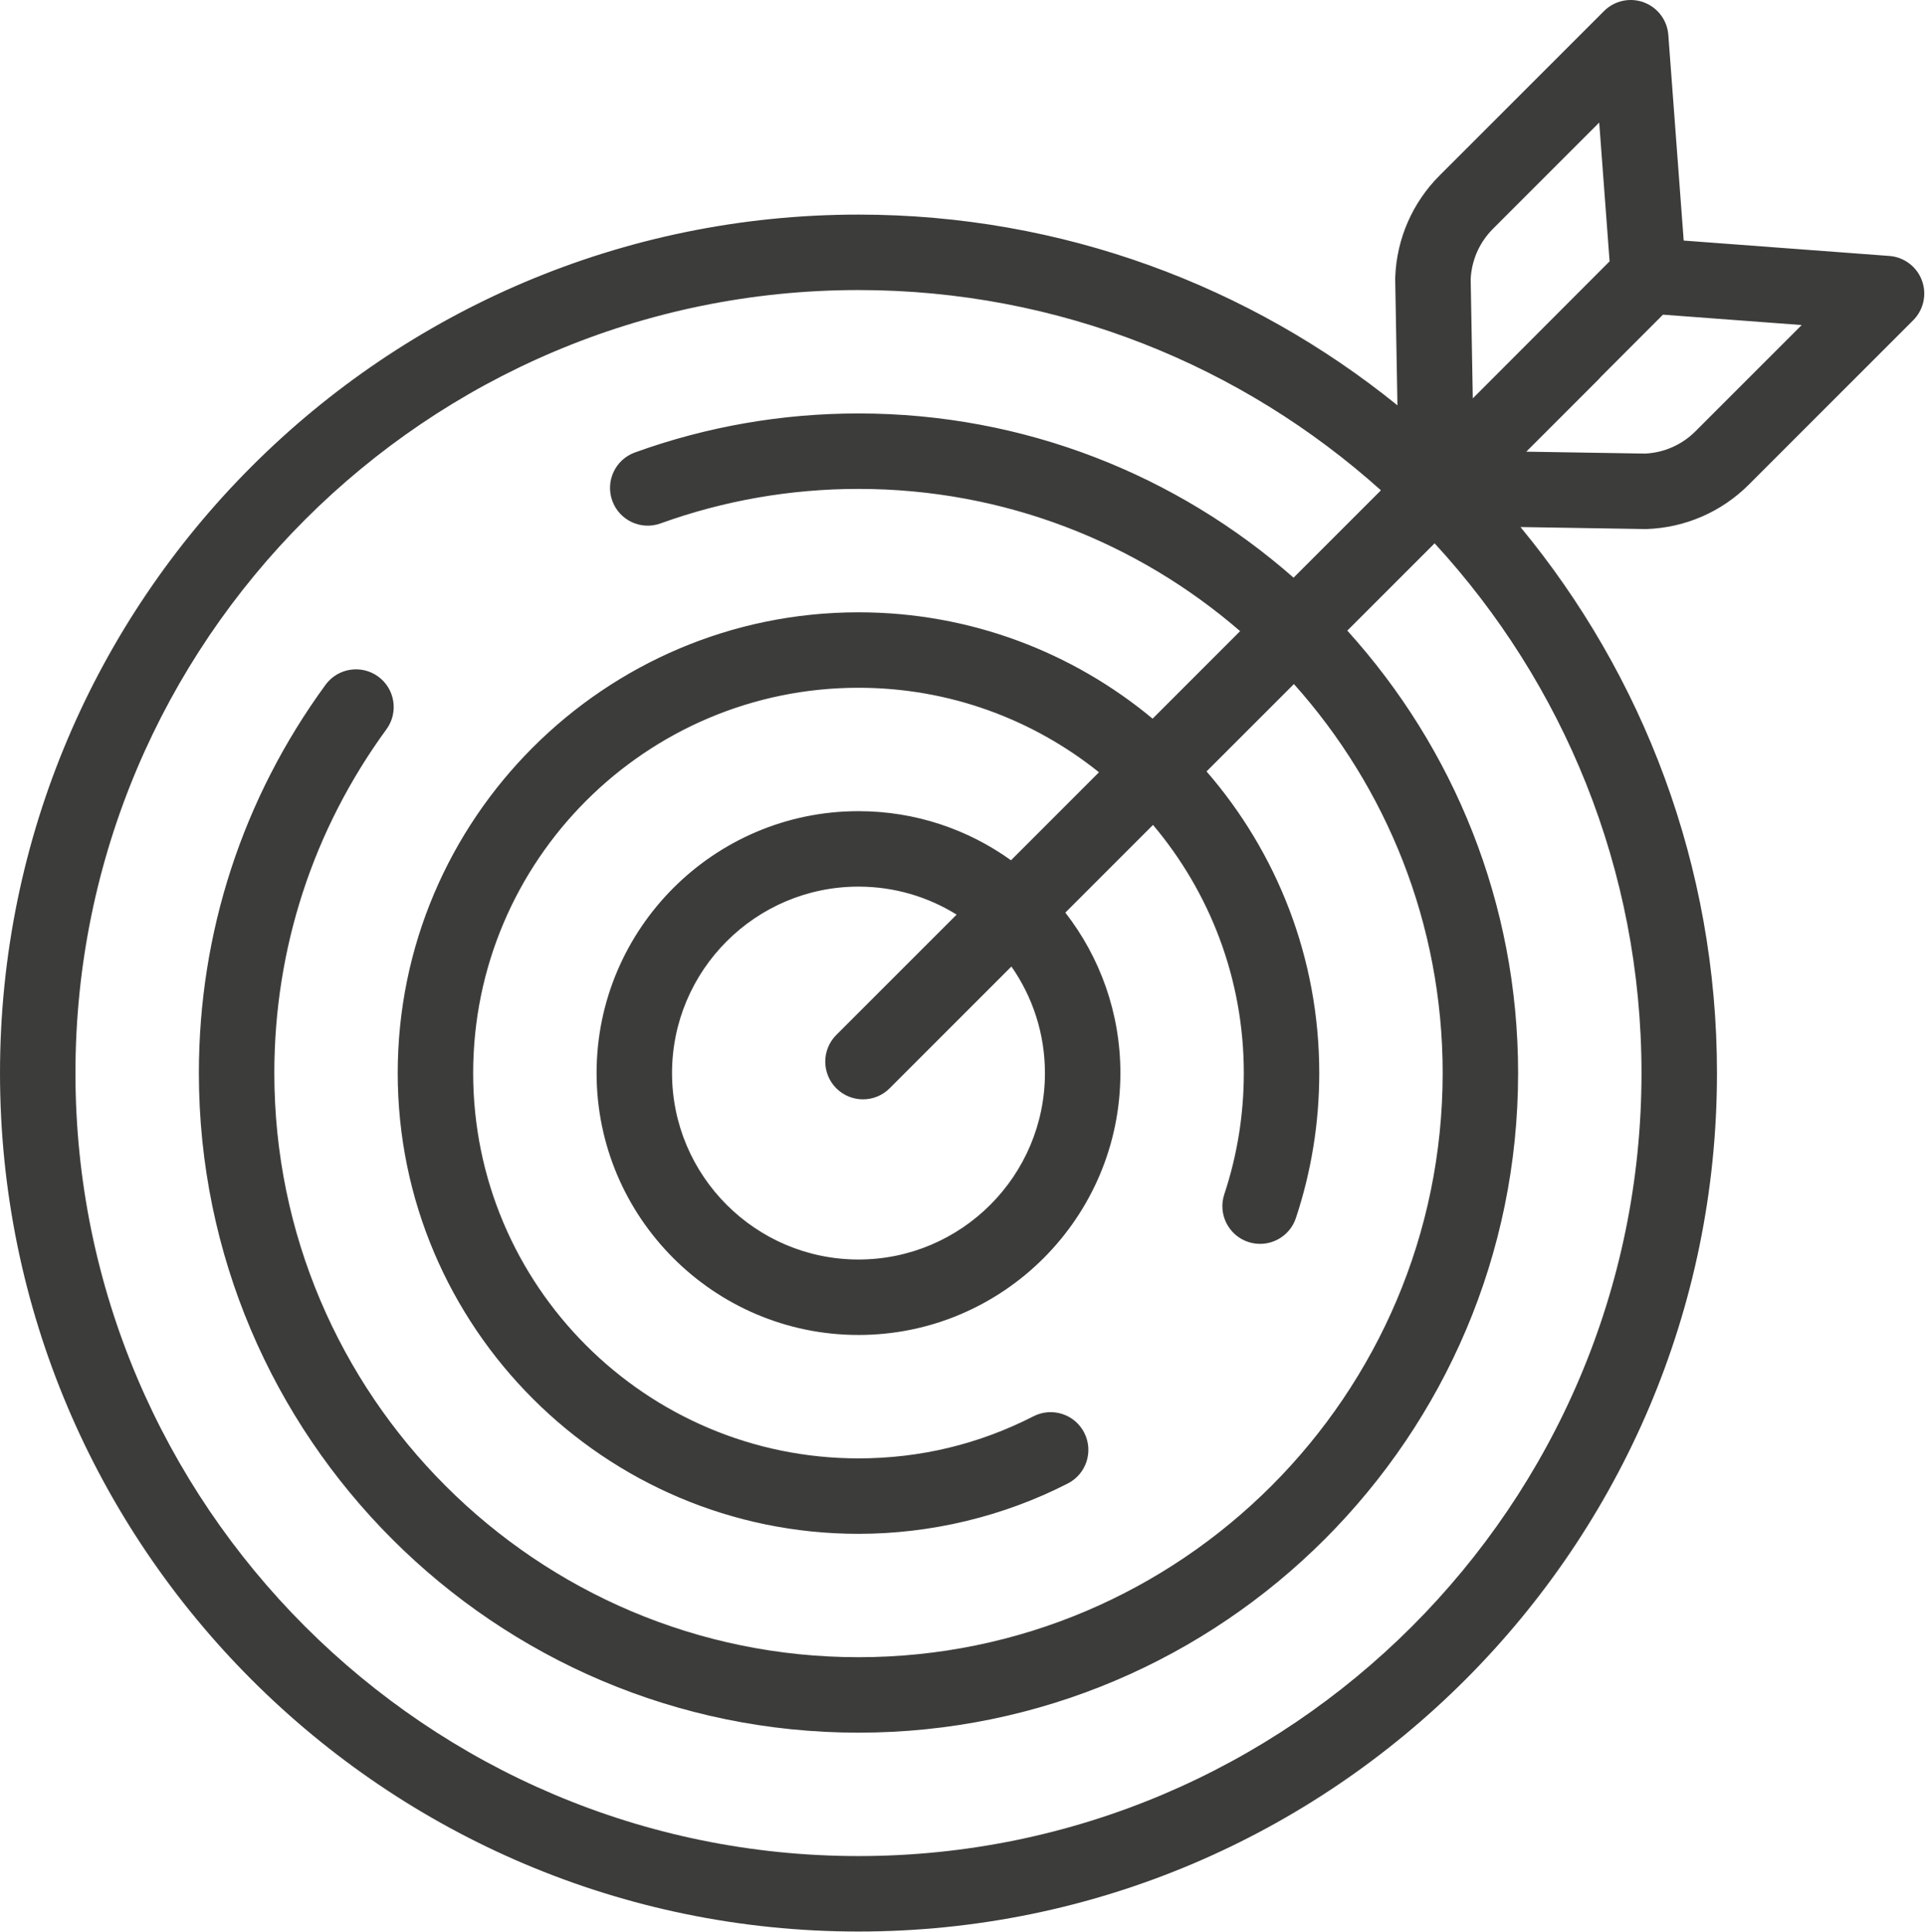
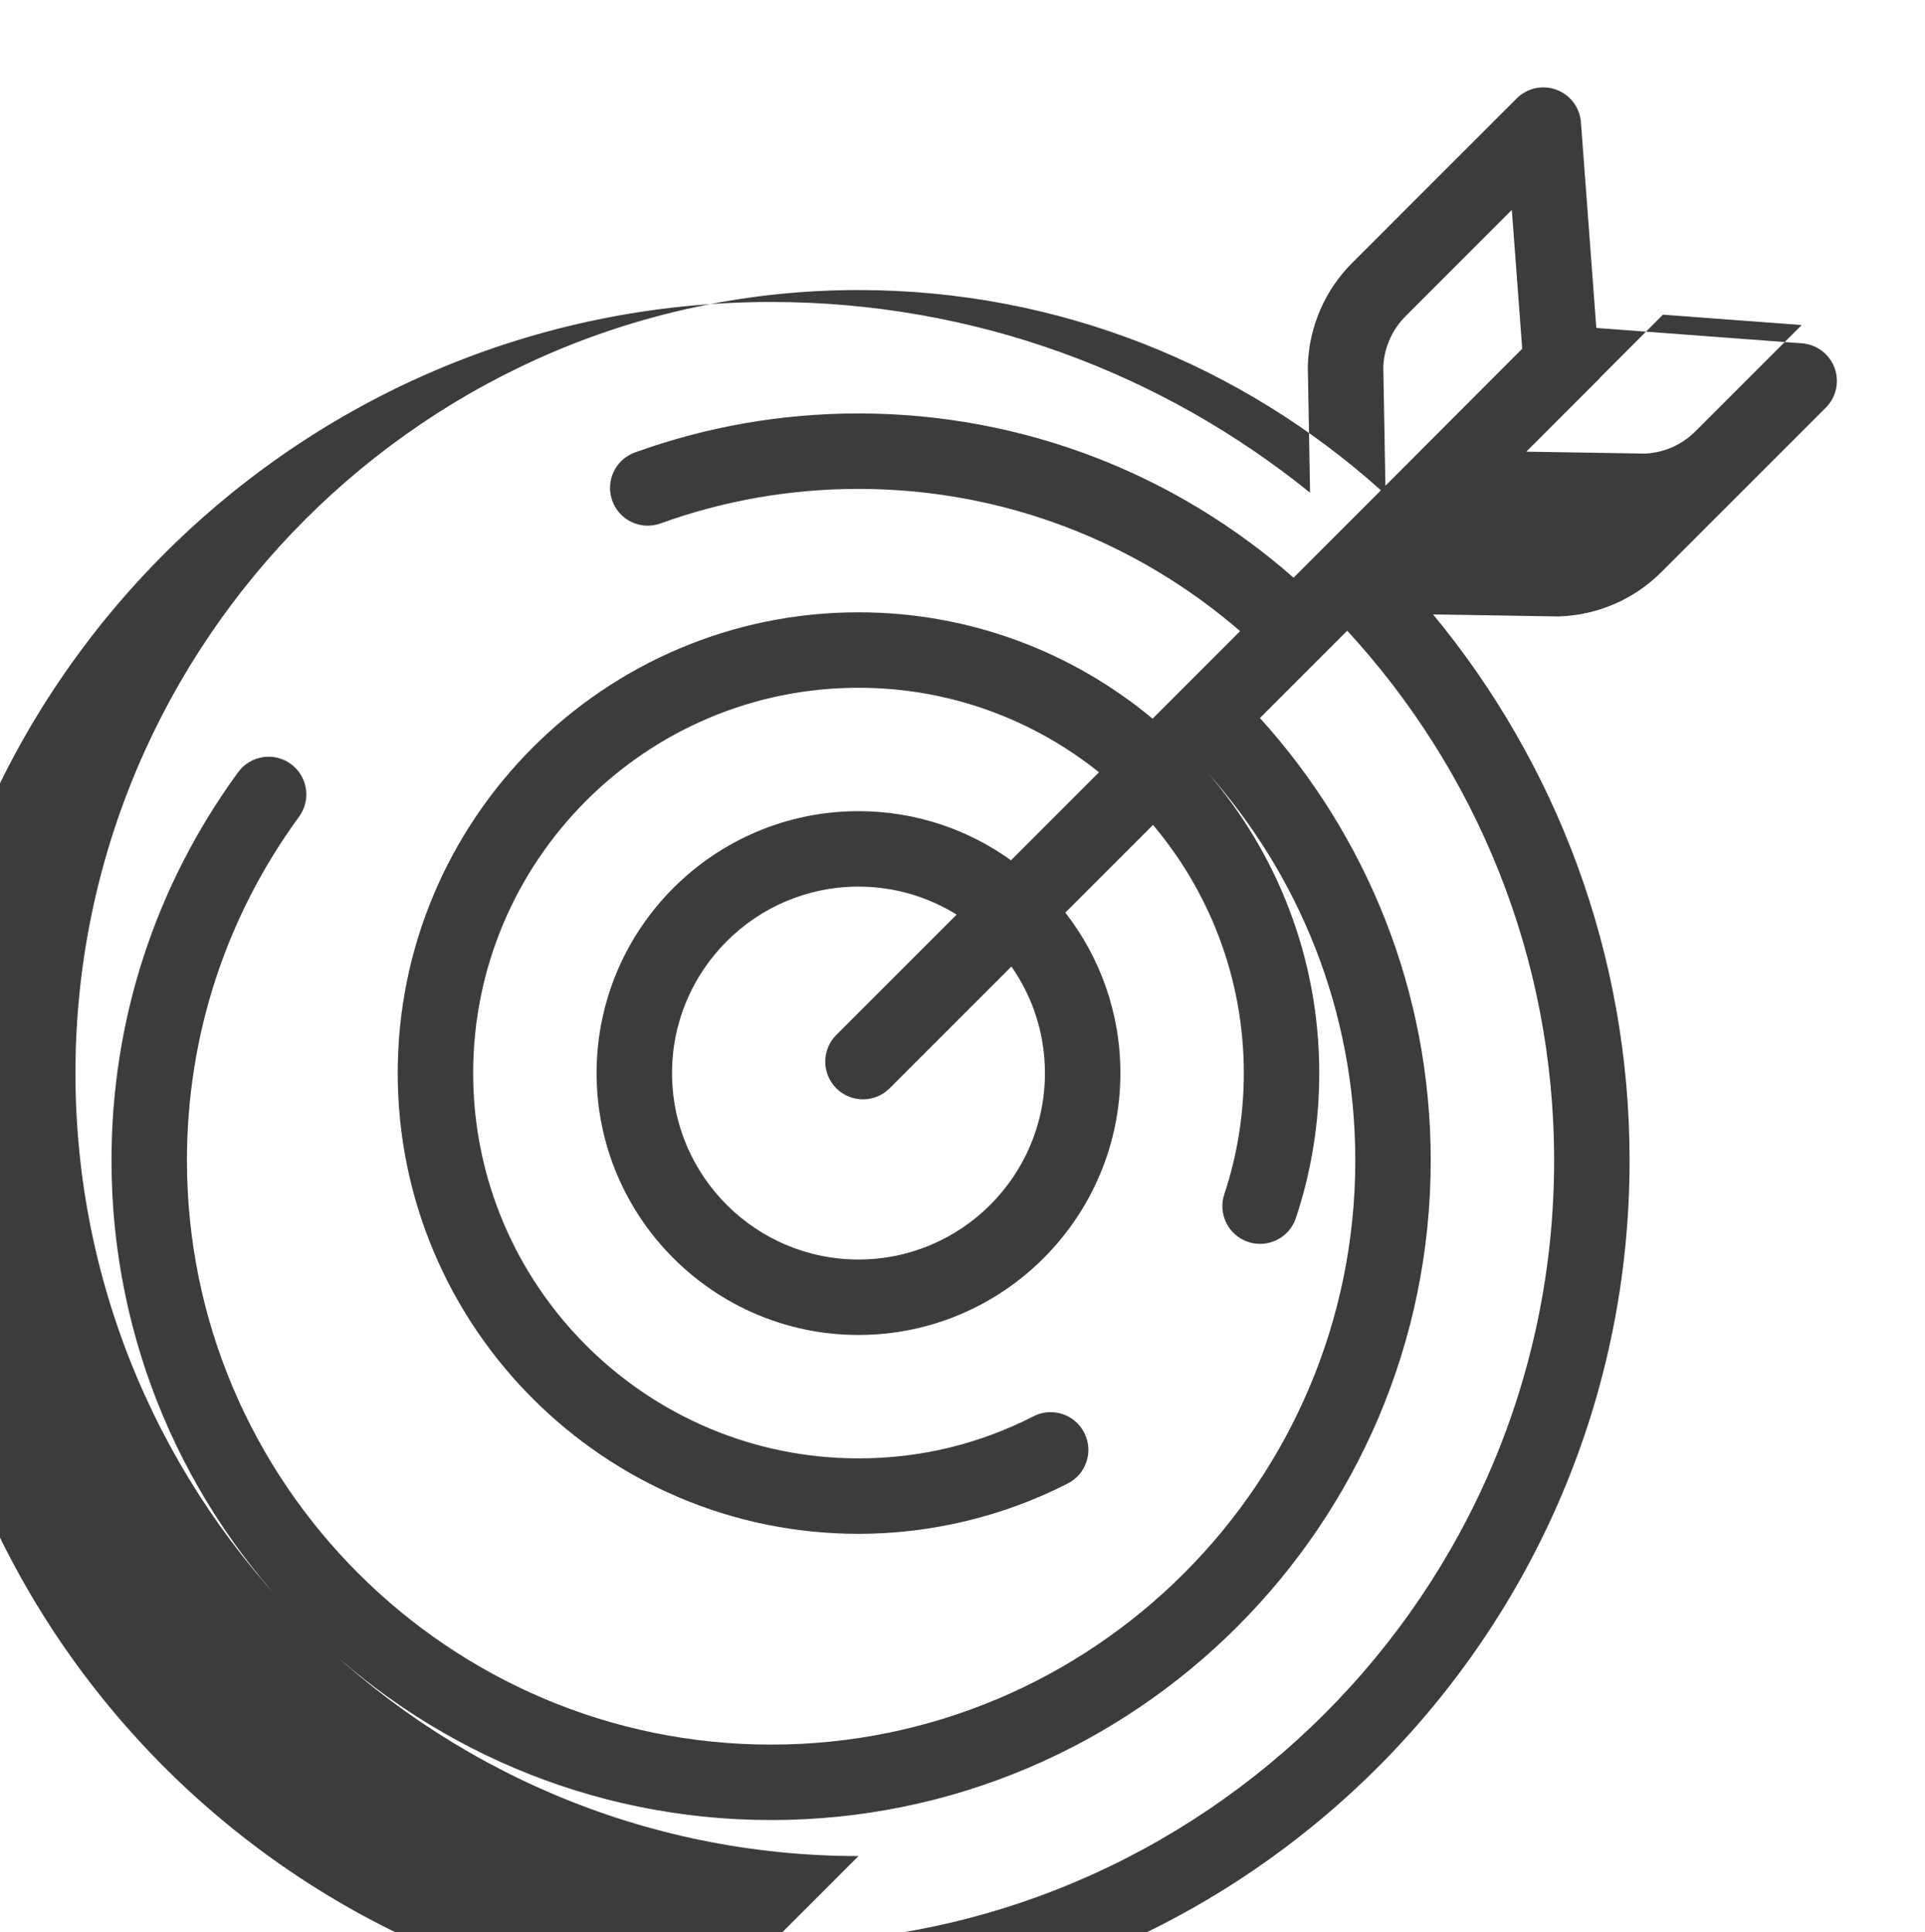
<svg xmlns="http://www.w3.org/2000/svg" width="100%" height="100%" viewBox="0 0 2487 2496" version="1.1" xml:space="preserve" style="fill-rule:evenodd;clip-rule:evenodd;stroke-linejoin:round;stroke-miterlimit:2;">
-   <path d="M2190.47,557.166c-17.448,17.448 -40.521,27.656 -65.13,28.828l-153.464,-2.474l93.62,-93.62c1.041,-1.041 2.031,-2.135 2.942,-3.255l80.027,-80.13l179.244,13.411l-137.239,137.24Zm-840.469,829.141c-0,132.812 -108.047,240.859 -240.885,240.859c-132.839,0 -240.886,-108.047 -240.886,-240.859c0,-132.813 108.047,-240.886 240.886,-240.886c46.484,0 89.947,13.255 126.796,36.172l-155.442,155.443c-19.037,19.036 -19.037,49.896 -0,68.932c9.505,9.505 21.979,14.271 34.453,14.271c12.474,-0 24.948,-4.766 34.453,-14.271l157.318,-157.318c27.291,39.063 43.307,86.511 43.307,137.657m-240.885,1011.56c-557.813,0 -1011.64,-453.776 -1011.64,-1011.56c-0,-557.787 453.828,-1011.59 1011.64,-1011.59c259.14,0 495.807,97.943 674.974,258.724l-112.891,112.865c-150.13,-132.006 -346.927,-212.162 -562.083,-212.162c-99.115,0 -196.276,16.953 -288.829,50.391c-25.312,9.14 -38.411,37.057 -29.27,62.396c9.14,25.312 37.057,38.437 62.395,29.27c81.901,-29.583 167.917,-44.583 255.704,-44.583c188.281,0 360.703,69.323 493.046,183.75l-113.072,113.073c-103.152,-85.755 -235.652,-137.396 -379.974,-137.396c-328.23,0 -595.287,267.031 -595.287,595.261c0,328.203 267.057,595.26 595.287,595.26c93.802,0 187.343,-22.5 270.468,-65.078c23.985,-12.266 33.438,-41.615 21.172,-65.599c-12.265,-23.958 -41.64,-33.411 -65.573,-21.172c-70.442,36.068 -146.51,54.375 -226.067,54.375c-274.48,0 -497.813,-223.307 -497.813,-497.786c0,-274.48 223.333,-497.787 497.813,-497.787c117.447,0 225.494,40.912 310.703,109.167l-113.672,113.698c-55.547,-39.896 -123.594,-63.438 -197.031,-63.438c-186.563,0 -338.36,151.797 -338.36,338.36c0,186.562 151.797,338.333 338.36,338.333c186.588,-0 338.359,-151.771 338.359,-338.333c-0,-78.047 -26.563,-150 -71.12,-207.292l113.281,-113.281c73.125,86.666 117.292,198.541 117.292,320.573c0,53.515 -8.49,106.198 -25.208,156.562c-8.49,25.547 5.338,53.125 30.885,61.615c25.521,8.463 53.125,-5.339 61.615,-30.886c20.026,-60.286 30.182,-123.307 30.182,-187.291c0,-148.907 -54.948,-285.209 -145.625,-389.688l112.891,-112.89c119.453,133.541 192.187,309.713 192.187,502.578c0,416.119 -338.568,754.661 -754.713,754.661c-416.172,0 -754.74,-338.542 -754.74,-754.661c0,-160.782 50.078,-314.349 144.844,-444.115c15.885,-21.745 11.146,-52.213 -10.599,-68.099c-21.745,-15.859 -52.214,-11.12 -68.099,10.625c-107.031,146.563 -163.62,320 -163.62,501.589c0,469.869 382.292,852.135 852.188,852.135c469.895,0 852.187,-382.266 852.187,-852.135c0,-219.74 -83.594,-420.287 -220.651,-571.589l112.786,-112.786c165.886,180.26 267.292,420.677 267.292,684.375c0.026,557.786 -453.802,1011.56 -1011.61,1011.56m819.739,-2102.29l137.24,-137.239l13.411,179.297l-176.745,177.031l-2.734,-154.01c1.172,-24.584 11.38,-47.657 28.828,-65.079m554.141,66.719c-6.615,-17.838 -23.047,-30.208 -42.058,-31.64l-265.703,-19.87l-19.869,-265.677c-1.407,-19.011 -13.776,-35.443 -31.641,-42.058c-17.865,-6.64 -37.943,-2.239 -51.406,11.224l-212.396,212.37c-35.182,35.182 -55.547,81.927 -57.37,131.641c-0.026,0.885 -0.026,1.771 -0.026,2.656l2.891,162.708c-190.469,-154.036 -432.813,-246.406 -696.302,-246.406c-611.563,0 -1109.12,497.526 -1109.12,1109.06c-0,611.536 497.552,1109.06 1109.12,1109.06c611.562,0 1109.11,-497.526 1109.11,-1109.06c0,-267.709 -95.364,-513.568 -253.88,-705.417l160.833,2.604l0.782,0c0.598,0 1.197,0 1.796,-0.026c49.688,-1.823 96.459,-22.187 131.615,-57.37l212.396,-212.369c13.463,-13.464 17.864,-33.568 11.224,-51.433" style="fill:#3c3c3b;fill-rule:nonzero;" />
+   <path d="M2190.47,557.166c-17.448,17.448 -40.521,27.656 -65.13,28.828l-153.464,-2.474l93.62,-93.62c1.041,-1.041 2.031,-2.135 2.942,-3.255l80.027,-80.13l179.244,13.411l-137.239,137.24Zm-840.469,829.141c-0,132.812 -108.047,240.859 -240.885,240.859c-132.839,0 -240.886,-108.047 -240.886,-240.859c0,-132.813 108.047,-240.886 240.886,-240.886c46.484,0 89.947,13.255 126.796,36.172l-155.442,155.443c-19.037,19.036 -19.037,49.896 -0,68.932c9.505,9.505 21.979,14.271 34.453,14.271c12.474,-0 24.948,-4.766 34.453,-14.271l157.318,-157.318c27.291,39.063 43.307,86.511 43.307,137.657m-240.885,1011.56c-557.813,0 -1011.64,-453.776 -1011.64,-1011.56c-0,-557.787 453.828,-1011.59 1011.64,-1011.59c259.14,0 495.807,97.943 674.974,258.724l-112.891,112.865c-150.13,-132.006 -346.927,-212.162 -562.083,-212.162c-99.115,0 -196.276,16.953 -288.829,50.391c-25.312,9.14 -38.411,37.057 -29.27,62.396c9.14,25.312 37.057,38.437 62.395,29.27c81.901,-29.583 167.917,-44.583 255.704,-44.583c188.281,0 360.703,69.323 493.046,183.75l-113.072,113.073c-103.152,-85.755 -235.652,-137.396 -379.974,-137.396c-328.23,0 -595.287,267.031 -595.287,595.261c0,328.203 267.057,595.26 595.287,595.26c93.802,0 187.343,-22.5 270.468,-65.078c23.985,-12.266 33.438,-41.615 21.172,-65.599c-12.265,-23.958 -41.64,-33.411 -65.573,-21.172c-70.442,36.068 -146.51,54.375 -226.067,54.375c-274.48,0 -497.813,-223.307 -497.813,-497.786c0,-274.48 223.333,-497.787 497.813,-497.787c117.447,0 225.494,40.912 310.703,109.167l-113.672,113.698c-55.547,-39.896 -123.594,-63.438 -197.031,-63.438c-186.563,0 -338.36,151.797 -338.36,338.36c0,186.562 151.797,338.333 338.36,338.333c186.588,-0 338.359,-151.771 338.359,-338.333c-0,-78.047 -26.563,-150 -71.12,-207.292l113.281,-113.281c73.125,86.666 117.292,198.541 117.292,320.573c0,53.515 -8.49,106.198 -25.208,156.562c-8.49,25.547 5.338,53.125 30.885,61.615c25.521,8.463 53.125,-5.339 61.615,-30.886c20.026,-60.286 30.182,-123.307 30.182,-187.291c0,-148.907 -54.948,-285.209 -145.625,-389.688c119.453,133.541 192.187,309.713 192.187,502.578c0,416.119 -338.568,754.661 -754.713,754.661c-416.172,0 -754.74,-338.542 -754.74,-754.661c0,-160.782 50.078,-314.349 144.844,-444.115c15.885,-21.745 11.146,-52.213 -10.599,-68.099c-21.745,-15.859 -52.214,-11.12 -68.099,10.625c-107.031,146.563 -163.62,320 -163.62,501.589c0,469.869 382.292,852.135 852.188,852.135c469.895,0 852.187,-382.266 852.187,-852.135c0,-219.74 -83.594,-420.287 -220.651,-571.589l112.786,-112.786c165.886,180.26 267.292,420.677 267.292,684.375c0.026,557.786 -453.802,1011.56 -1011.61,1011.56m819.739,-2102.29l137.24,-137.239l13.411,179.297l-176.745,177.031l-2.734,-154.01c1.172,-24.584 11.38,-47.657 28.828,-65.079m554.141,66.719c-6.615,-17.838 -23.047,-30.208 -42.058,-31.64l-265.703,-19.87l-19.869,-265.677c-1.407,-19.011 -13.776,-35.443 -31.641,-42.058c-17.865,-6.64 -37.943,-2.239 -51.406,11.224l-212.396,212.37c-35.182,35.182 -55.547,81.927 -57.37,131.641c-0.026,0.885 -0.026,1.771 -0.026,2.656l2.891,162.708c-190.469,-154.036 -432.813,-246.406 -696.302,-246.406c-611.563,0 -1109.12,497.526 -1109.12,1109.06c-0,611.536 497.552,1109.06 1109.12,1109.06c611.562,0 1109.11,-497.526 1109.11,-1109.06c0,-267.709 -95.364,-513.568 -253.88,-705.417l160.833,2.604l0.782,0c0.598,0 1.197,0 1.796,-0.026c49.688,-1.823 96.459,-22.187 131.615,-57.37l212.396,-212.369c13.463,-13.464 17.864,-33.568 11.224,-51.433" style="fill:#3c3c3b;fill-rule:nonzero;" />
</svg>